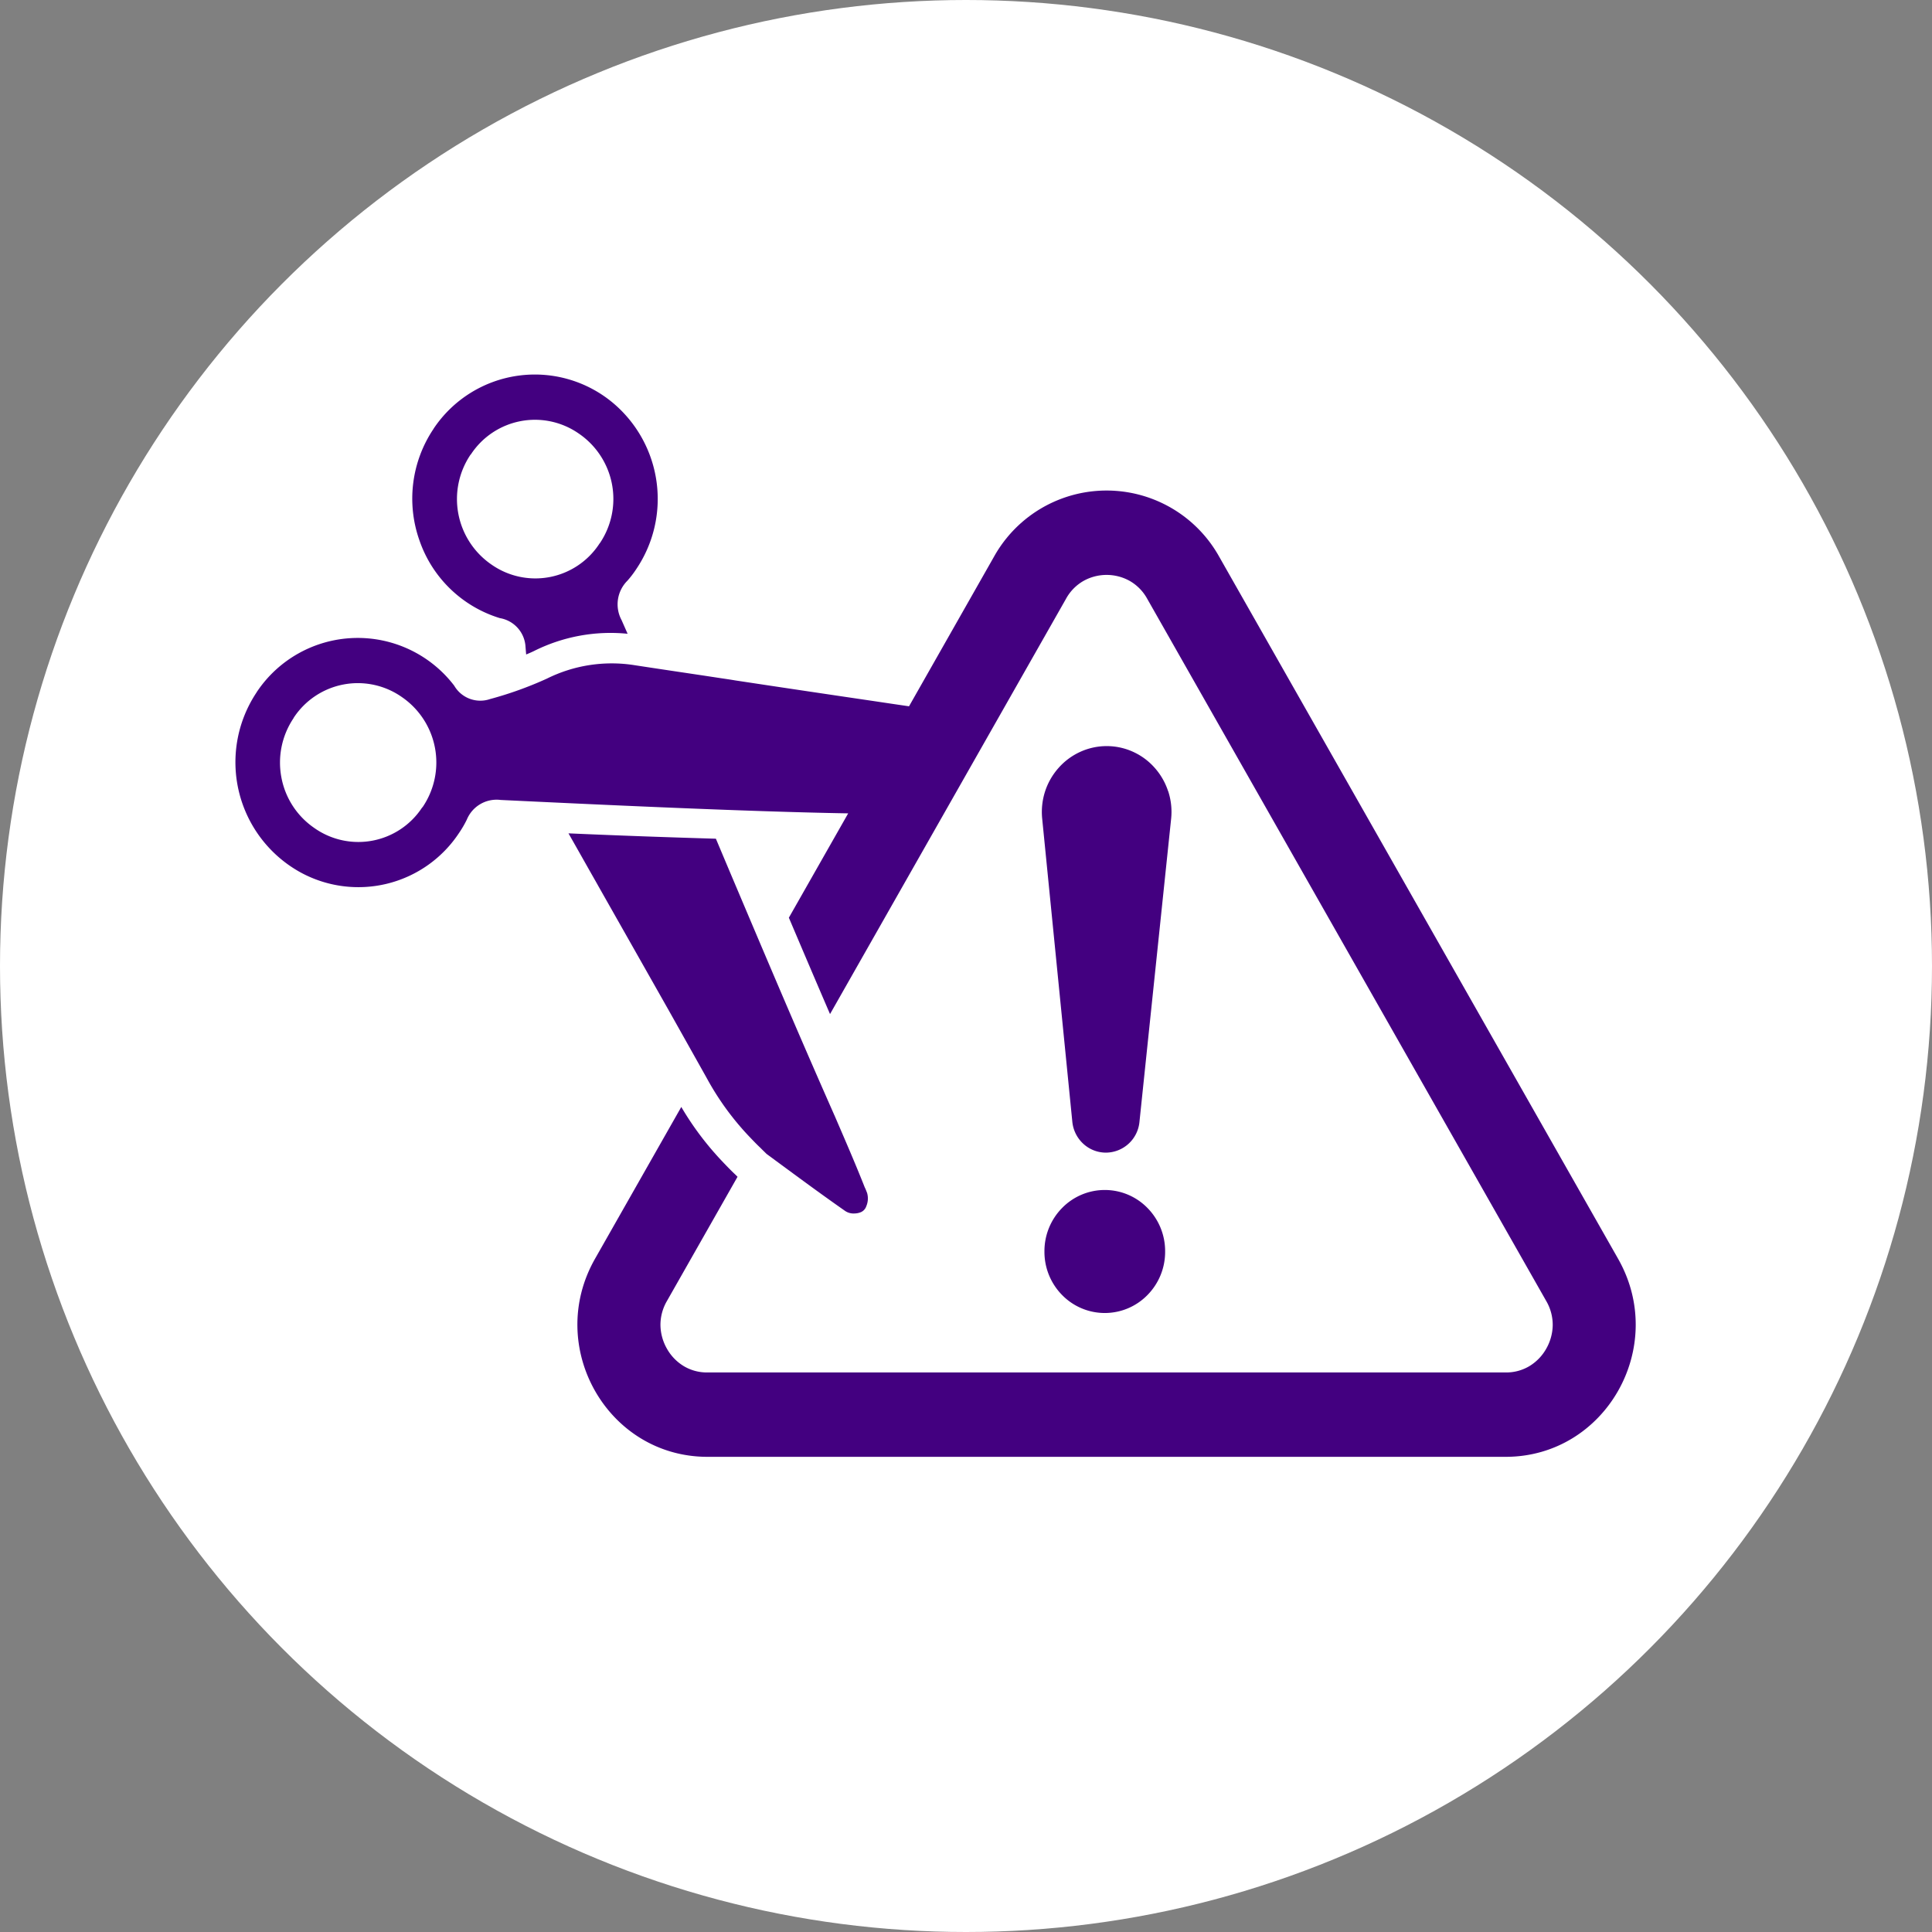
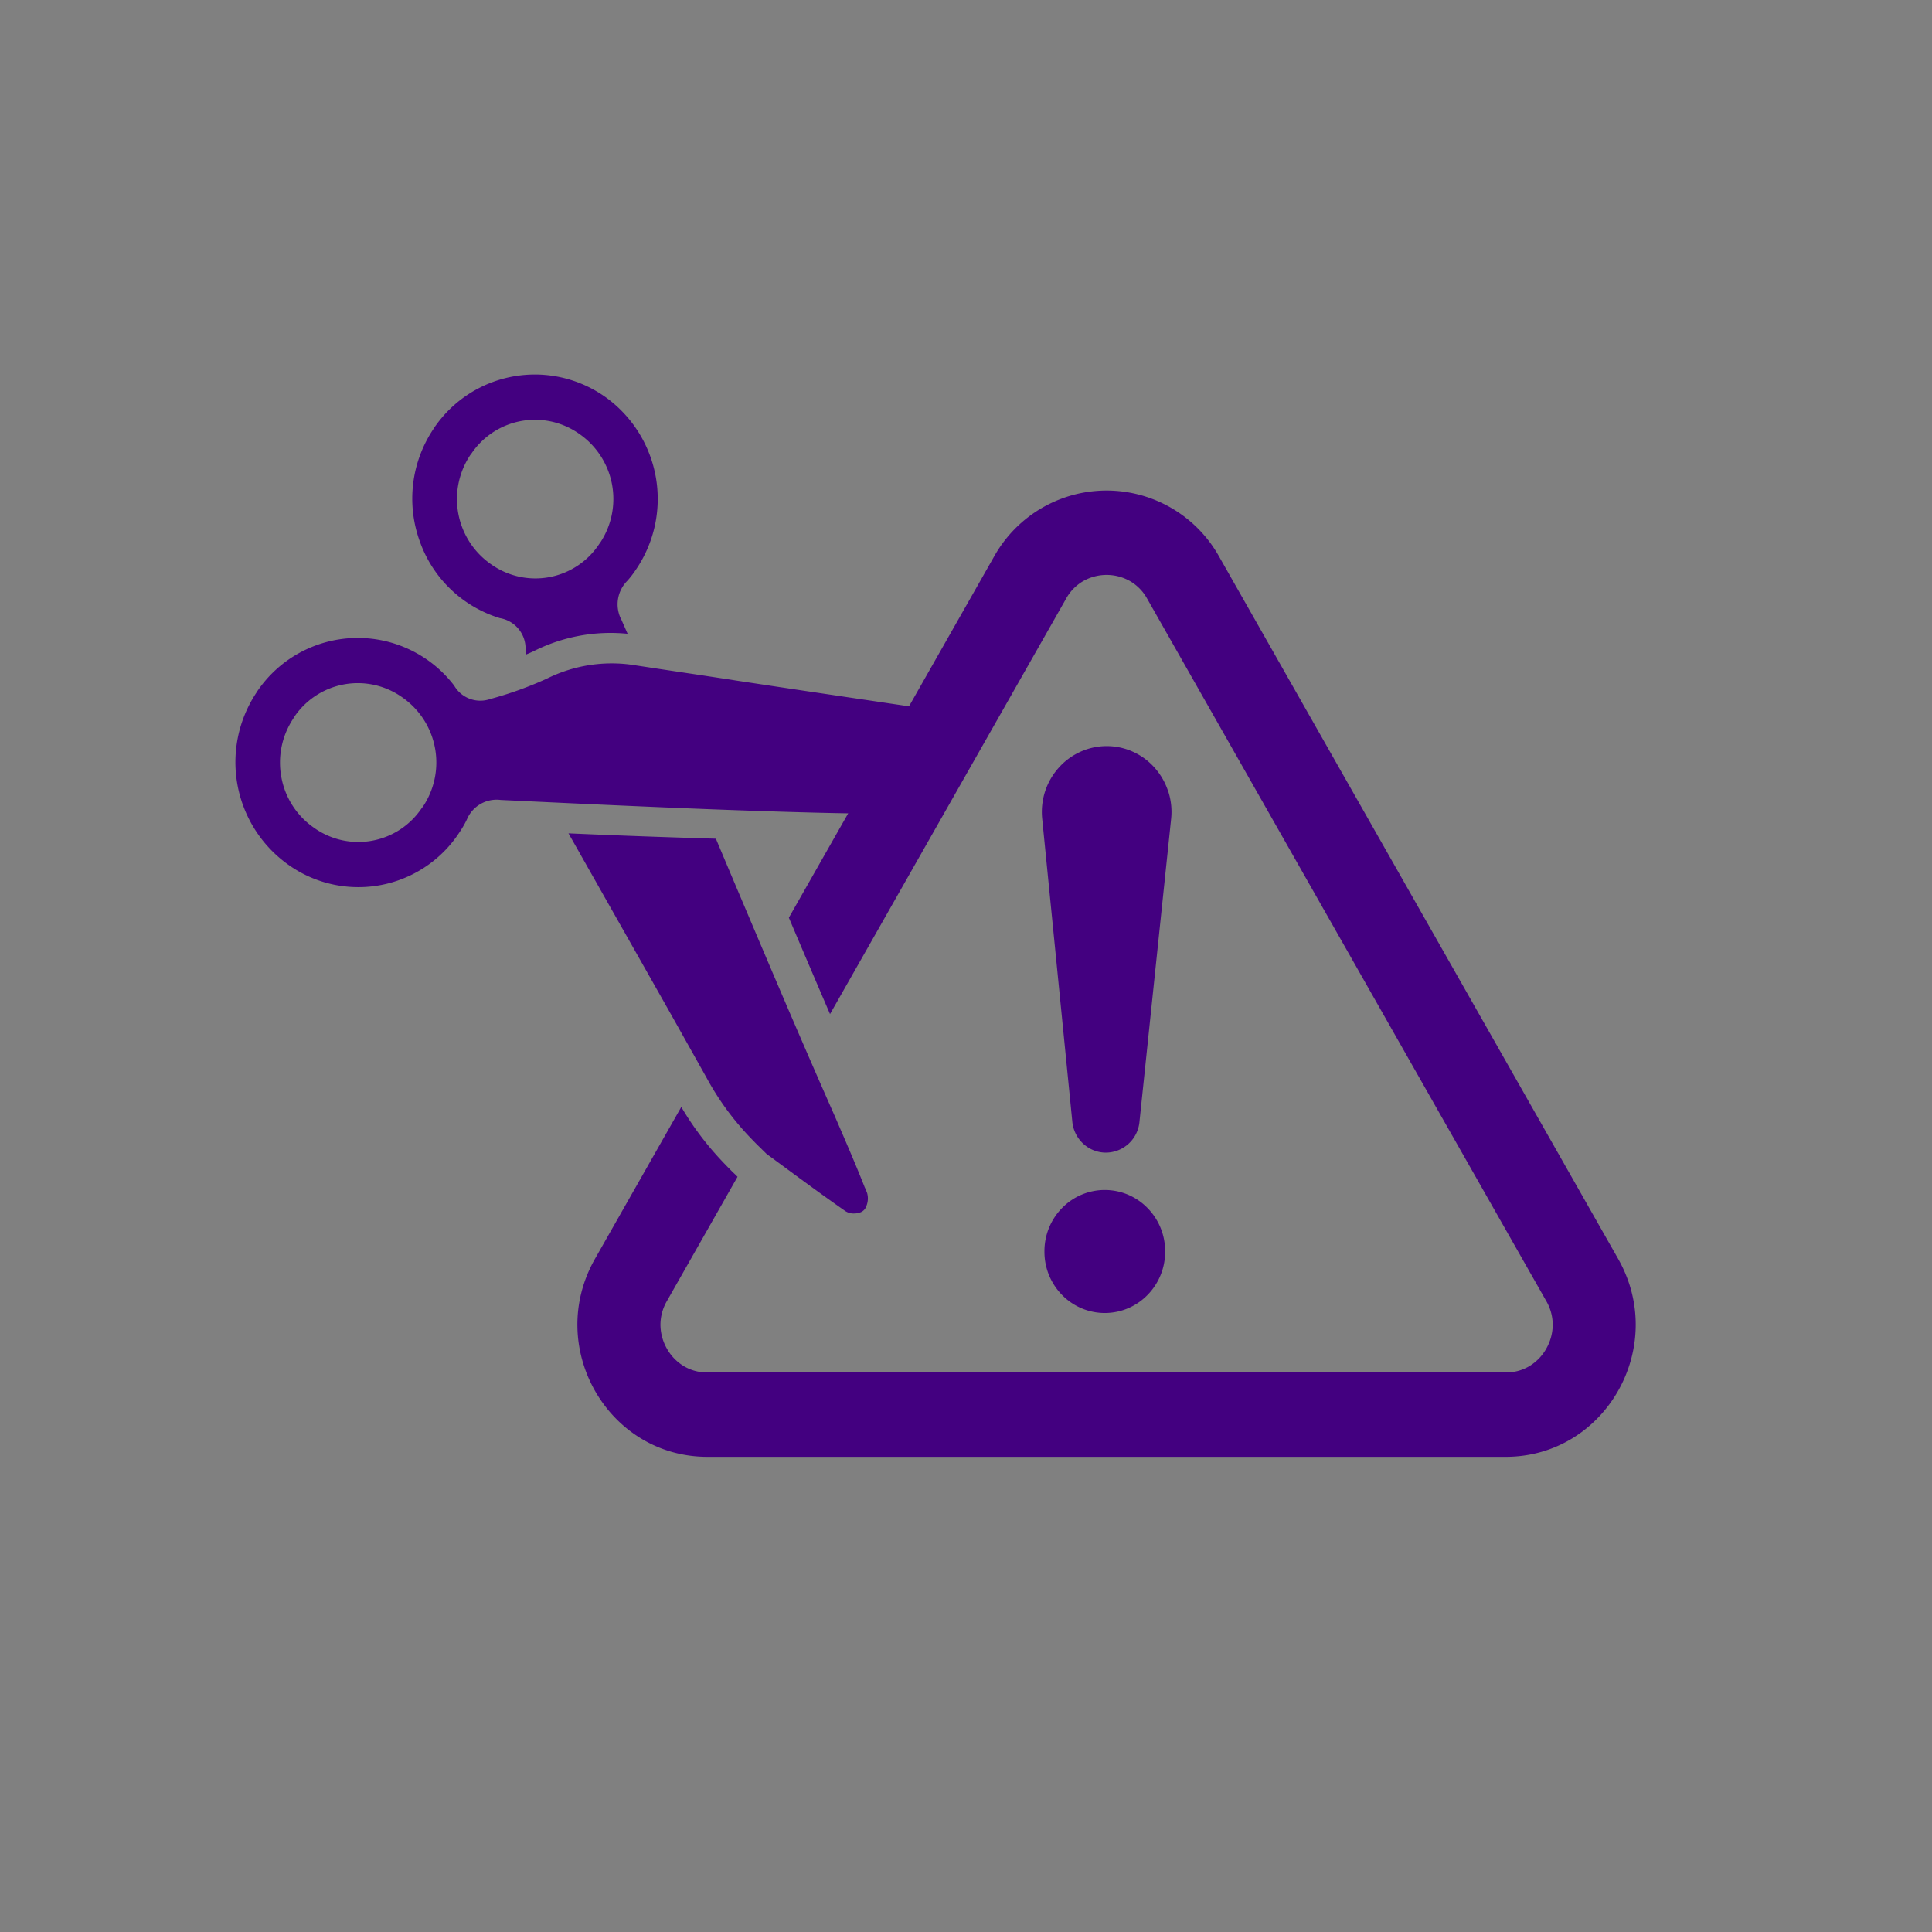
<svg xmlns="http://www.w3.org/2000/svg" width="173" height="173" viewBox="0 0 173 173">
  <rect x="0" y="0" width="173" height="173" fill="#808080" stroke="none" />
  <g transform="translate(-231 -939)" style="isolation:isolate">
-     <circle cx="86.5" cy="86.5" r="86.5" transform="translate(231 939)" fill="#fff" />
    <g transform="translate(-182.92 313.545)">
      <g transform="translate(435 659)">
        <path d="M314.882,103.033l-.046.049a6.831,6.831,0,0,1-9.685,1.785,7.042,7.042,0,0,1-2.906-4.507,7.125,7.125,0,0,1,1.083-5.287l.021-.049a6.867,6.867,0,0,1,9.7-1.841,7.107,7.107,0,0,1,1.838,9.851M421.946,143.48,386.211,80.588a11.541,11.541,0,0,0-20.146,0L358.447,94q-1.524-.222-3.047-.451-6.264-.921-12.51-1.866c-.529-.092-1.058-.162-1.577-.243-2.289-.349-4.729-.705-7.424-1.118a13.036,13.036,0,0,0-7.869,1.2,32.982,32.982,0,0,1-5.089,1.83,2.7,2.7,0,0,1-3.21-1.2,10.864,10.864,0,0,0-17.673.561l-.042.071a11.262,11.262,0,0,0,3.936,16.079,10.8,10.8,0,0,0,14.228-3.545,9.306,9.306,0,0,0,.681-1.171,2.883,2.883,0,0,1,3.033-1.76c7.869.374,21.712,1.04,31.115,1.2l-5.312,9.343c1.185,2.79,2.4,5.647,3.686,8.63l21.134-37.192a4.114,4.114,0,0,1,1.573-1.6,4.249,4.249,0,0,1,4.12,0,4.113,4.113,0,0,1,1.573,1.6l35.735,62.889a4.245,4.245,0,0,1,.578,2.187,4.4,4.4,0,0,1-.578,2.077,4.26,4.26,0,0,1-1.485,1.548,4.037,4.037,0,0,1-2.148.582H340.4a4.036,4.036,0,0,1-2.148-.582,4.26,4.26,0,0,1-1.485-1.548,4.4,4.4,0,0,1-.578-2.077,4.244,4.244,0,0,1,.578-2.187l6.324-11.128-.208-.208c-.381-.356-.727-.72-1.037-1.04l-.01-.014a26.6,26.6,0,0,1-3.781-4.991l-7.728,13.6c-4.476,7.879,1.118,17.73,10.073,17.73h71.47c8.955,0,14.549-9.851,10.073-17.73" transform="translate(-298.129 -64.3)" fill="#430080" />
        <path d="M307.837,78.908l.039-.042A6.861,6.861,0,0,1,317.507,77a7.087,7.087,0,0,1,1.919,9.815l-.042.049a6.846,6.846,0,0,1-9.682,1.876,7.112,7.112,0,0,1-1.866-9.837m2.635,14.64a2.762,2.762,0,0,1,2.289,2.592l.056.663c.236-.1.476-.2.7-.31a15.316,15.316,0,0,1,8.384-1.545c-.18-.409-.36-.815-.54-1.224a2.981,2.981,0,0,1,.515-3.52,8.916,8.916,0,0,0,.808-1.058,11.231,11.231,0,0,0-1.964-14.76,10.9,10.9,0,0,0-16.171,2.166l-.042.071a11.2,11.2,0,0,0-1.238,9.985,11.026,11.026,0,0,0,7.2,6.941" transform="translate(-286.781 -71.737)" fill="#430080" />
        <path d="M309.241,88.074q3.164,5.581,6.313,11.145c1.132,2.014,2.257,4.021,3.389,6.038a24.745,24.745,0,0,0,3.844,5.294c.328.342.645.677.991,1,.169.176.36.353.54.536,2.268,1.668,4.447,3.287,6.655,4.839l.391.275a1.343,1.343,0,0,0,.818.222,1.589,1.589,0,0,0,.6-.123.89.89,0,0,0,.469-.522,1.778,1.778,0,0,0,.074-1.192c-.067-.173-.13-.342-.215-.511-.843-2.137-1.781-4.285-2.723-6.475-.021-.018-.021-.039-.032-.067-3.5-7.918-6.394-14.792-9.212-21.444q-.672-1.592-1.358-3.224c-4.187-.123-8.528-.275-13.2-.48.649,1.139,1.266,2.233,1.862,3.287.268.473.536.942.794,1.4" transform="translate(-276.761 -42.308)" fill="#430080" />
        <path d="M329.91,85.2a5.906,5.906,0,0,0-1.192-2.077,5.741,5.741,0,0,0-1.9-1.421,5.708,5.708,0,0,0-4.807,0,5.767,5.767,0,0,0-1.9,1.414,5.922,5.922,0,0,0-1.2,2.067,6.011,6.011,0,0,0-.275,2.479l2.7,27.15a3.089,3.089,0,0,0,.981,1.968,2.991,2.991,0,0,0,2.024.794,3.037,3.037,0,0,0,3.005-2.744l2.836-27.14a5.929,5.929,0,0,0-.264-2.486" transform="translate(-246.395 -47.907)" fill="#430080" />
        <path d="M320.253,94.046a5.5,5.5,0,0,0-1.584,3.88v.039a5.5,5.5,0,0,0,1.584,3.88,5.34,5.34,0,0,0,7.639,0,5.5,5.5,0,0,0,1.584-3.88v-.039a5.5,5.5,0,0,0-1.584-3.88,5.34,5.34,0,0,0-7.639,0" transform="translate(-246.225 -19.426)" fill="#430080" />
      </g>
    </g>
  </g>
</svg>